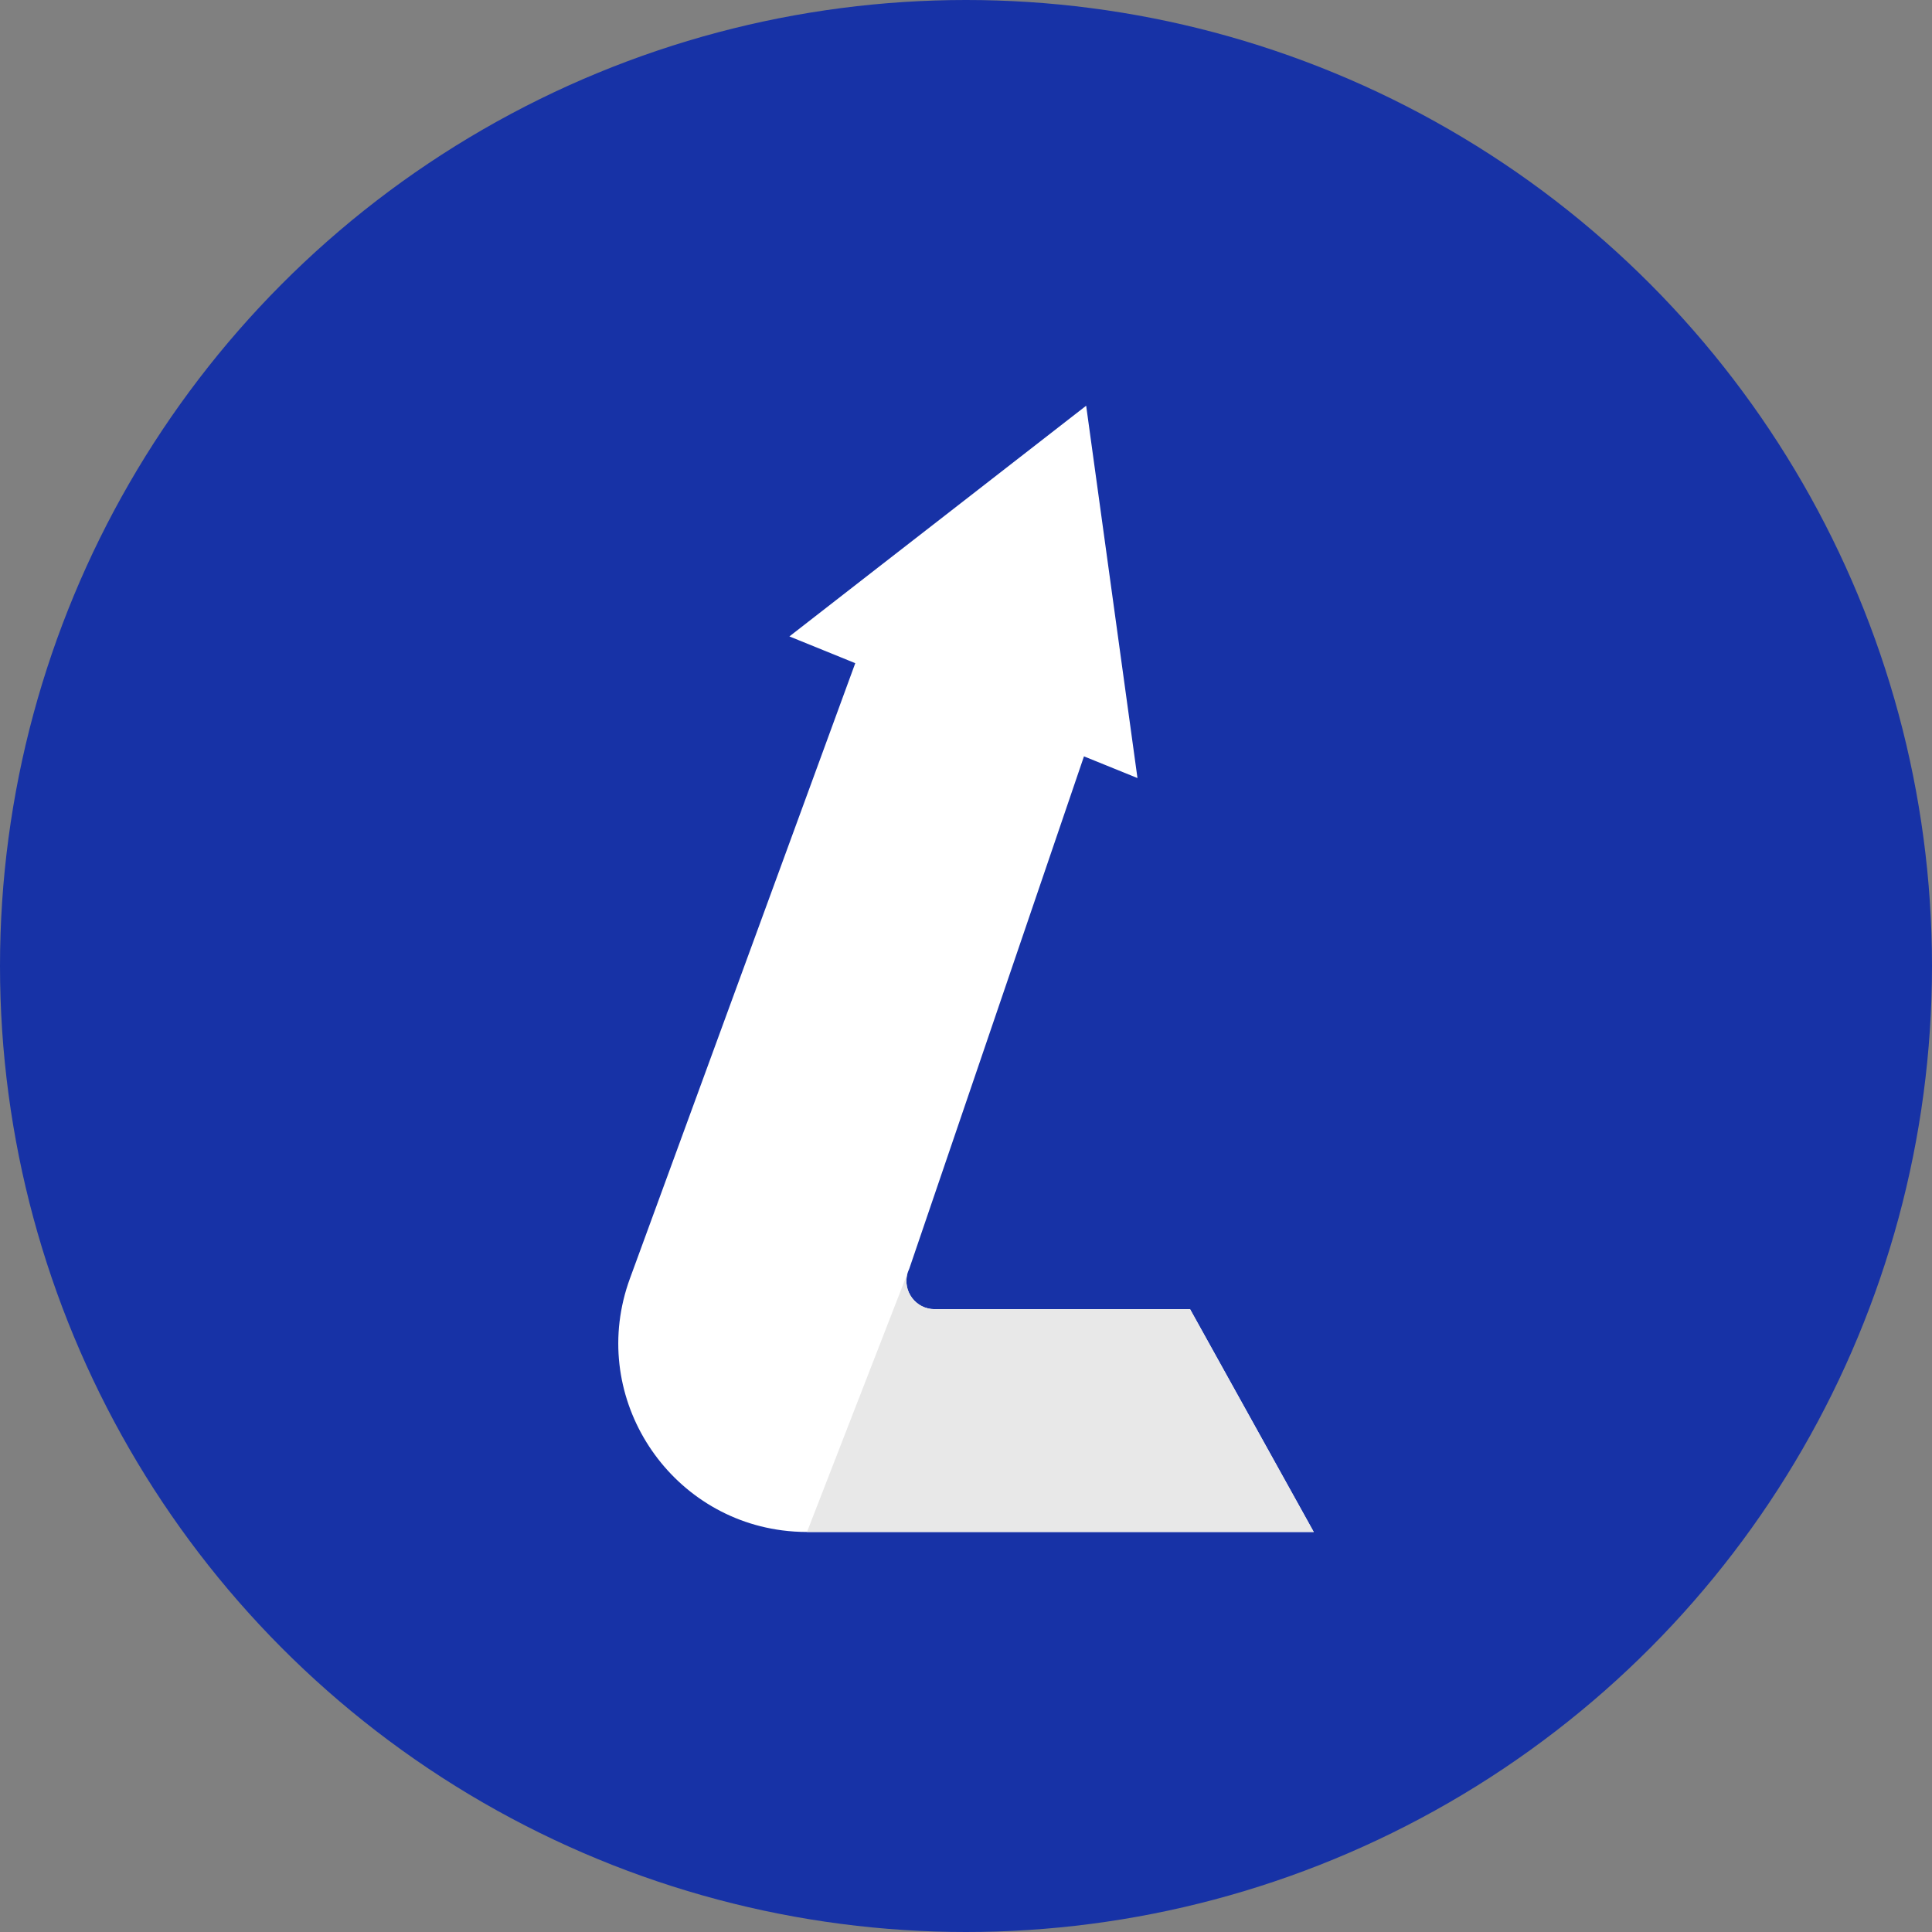
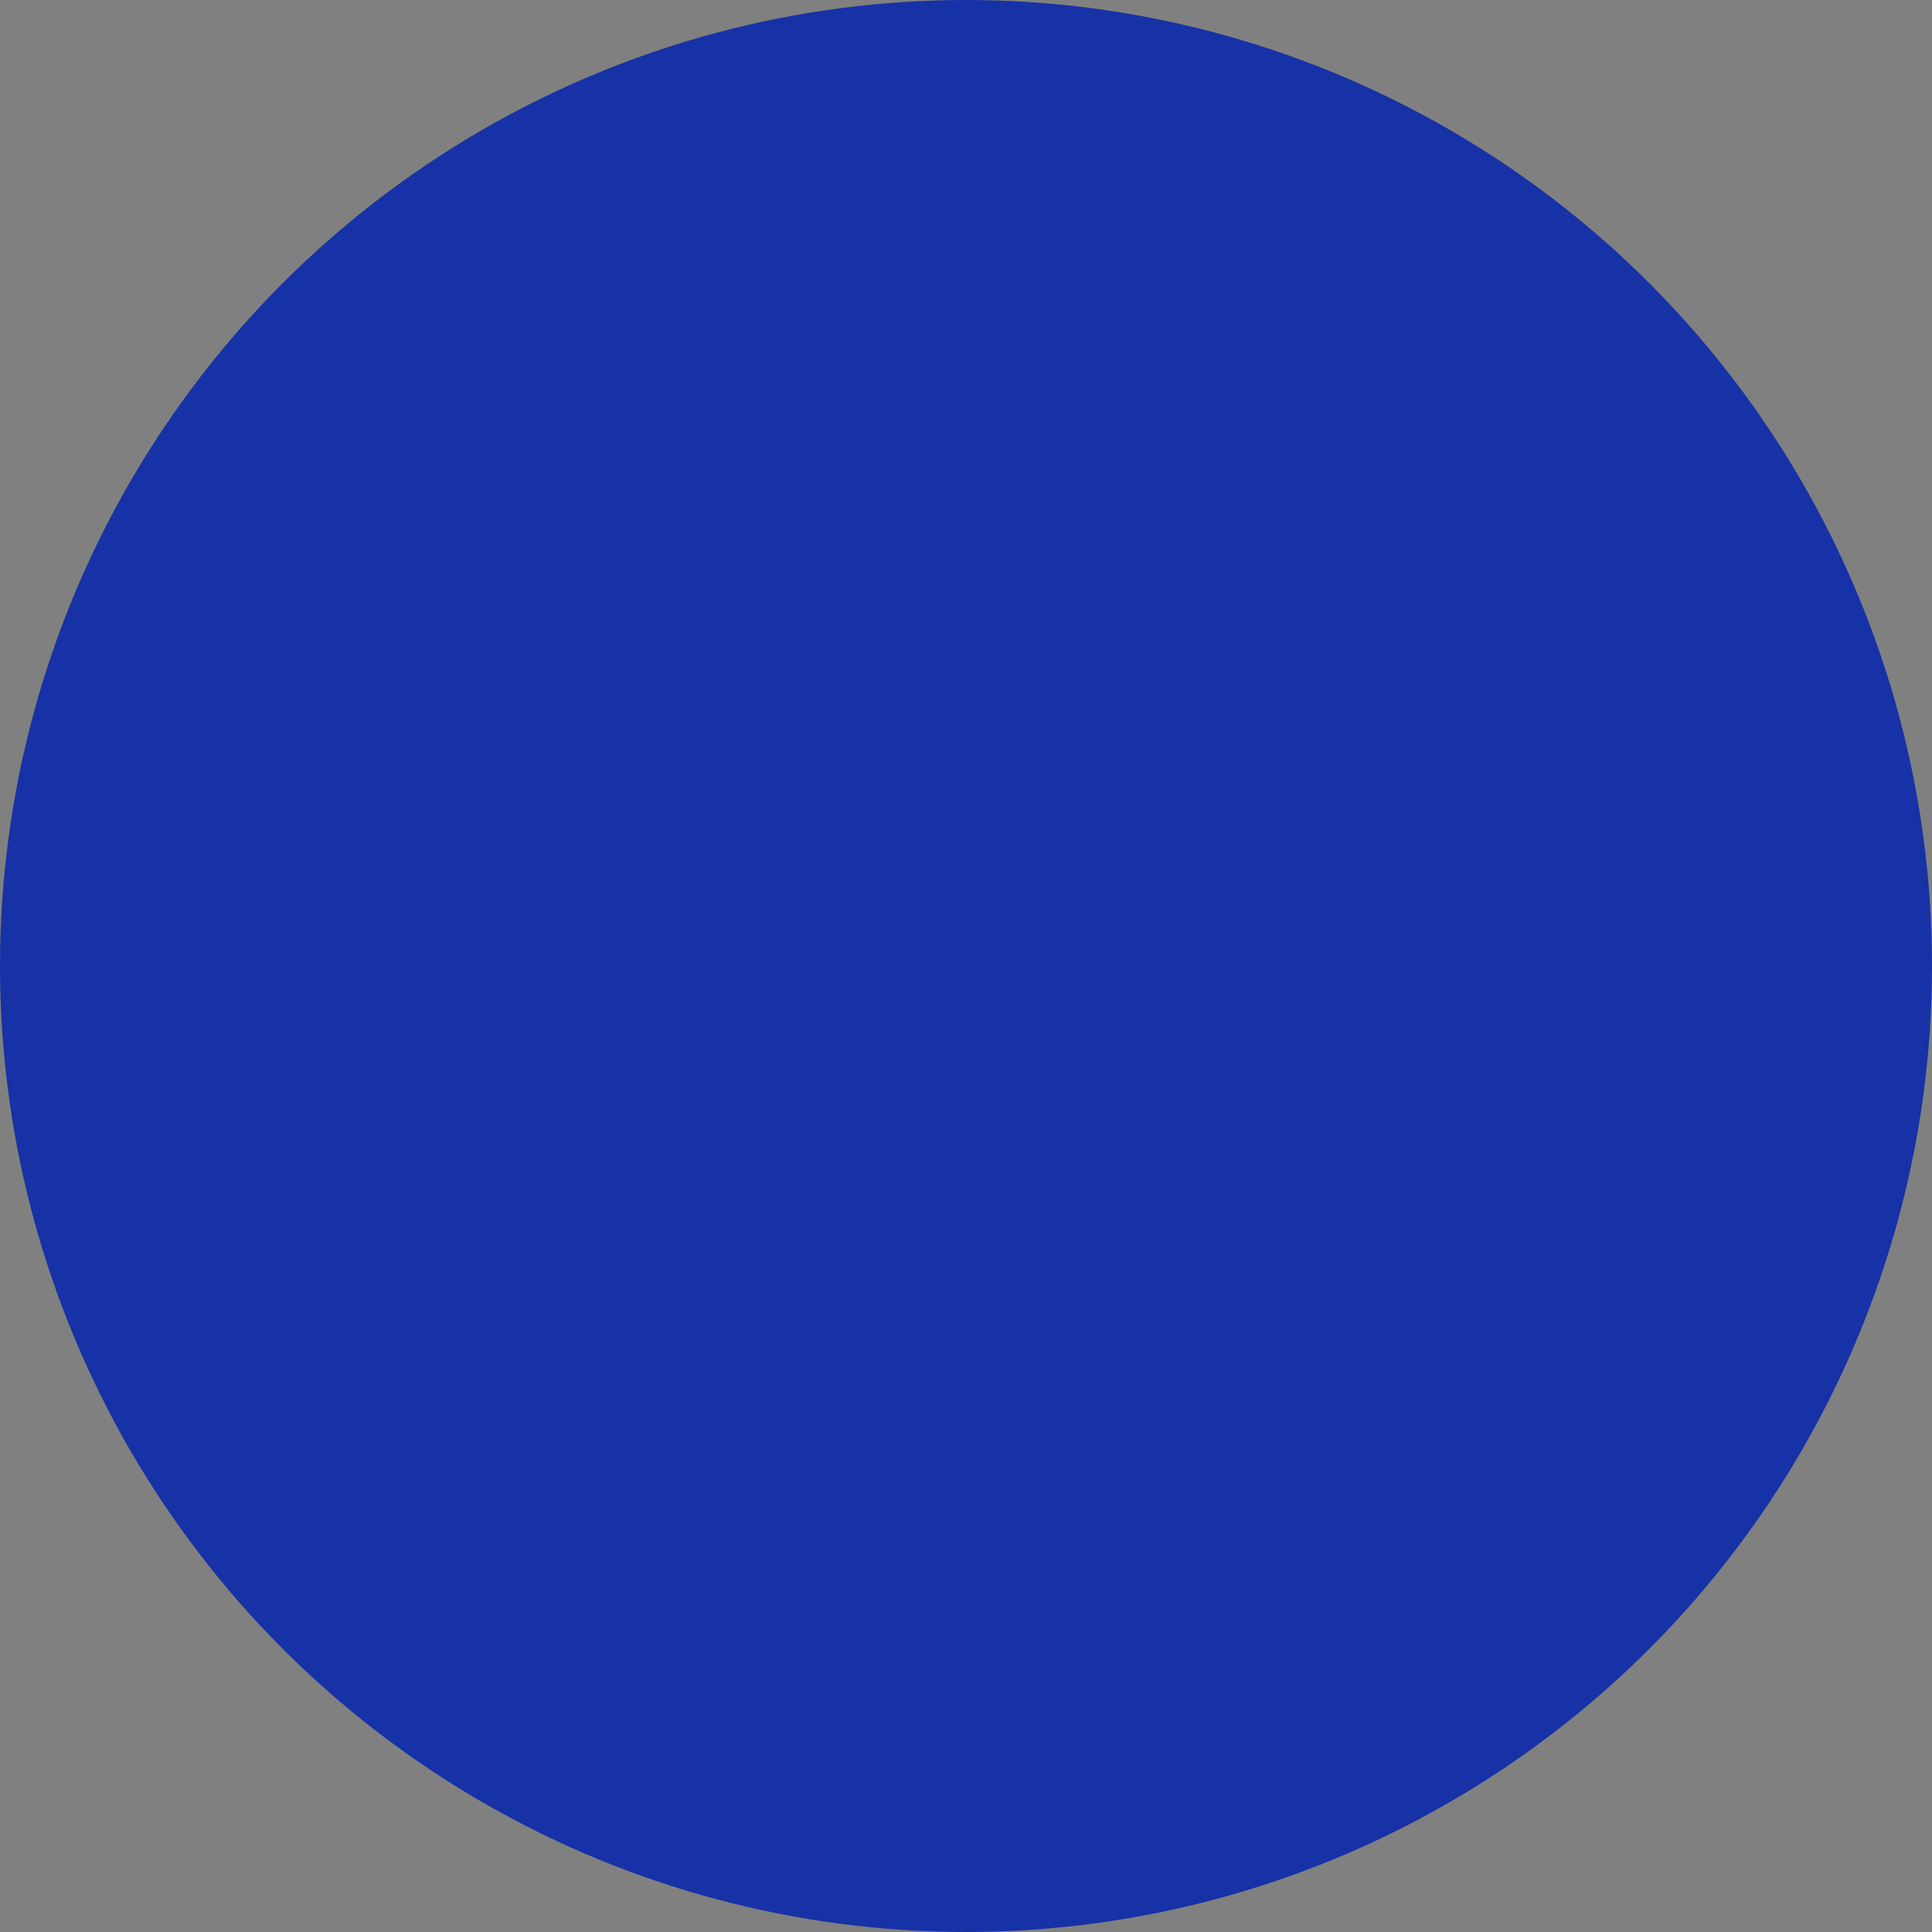
<svg xmlns="http://www.w3.org/2000/svg" width="61" height="61" viewBox="0 0 61 61" fill="none">
  <rect x="0" y="0" width="61" height="61" fill="#808080" stroke="none" />
  <circle cx="30.5" cy="30.5" r="30.5" fill="#1732A6" />
-   <path d="M41.479 48.37H25.482C25.214 48.37 24.949 48.352 24.695 48.319C20.99 47.837 18.559 44.001 19.889 40.367L27.067 20.766L28.17 17.758L30.307 16.324L34.784 22.242L34.108 24.223L28.707 40.064C28.684 40.11 28.669 40.155 28.654 40.201L28.652 40.208C28.495 40.761 28.909 41.336 29.51 41.336H37.575L41.479 48.37Z" fill="white" />
-   <path d="M41.48 48.369H25.48L28.65 40.207C28.494 40.76 28.908 41.335 29.508 41.335H37.574L41.48 48.369Z" fill="#E8E8E8" />
-   <path d="M35.914 24.566L34.203 23.872L26.938 20.912L24.924 20.094L27.829 17.835L29.863 16.255L34.294 12.81L35.914 24.566Z" fill="white" />
</svg>